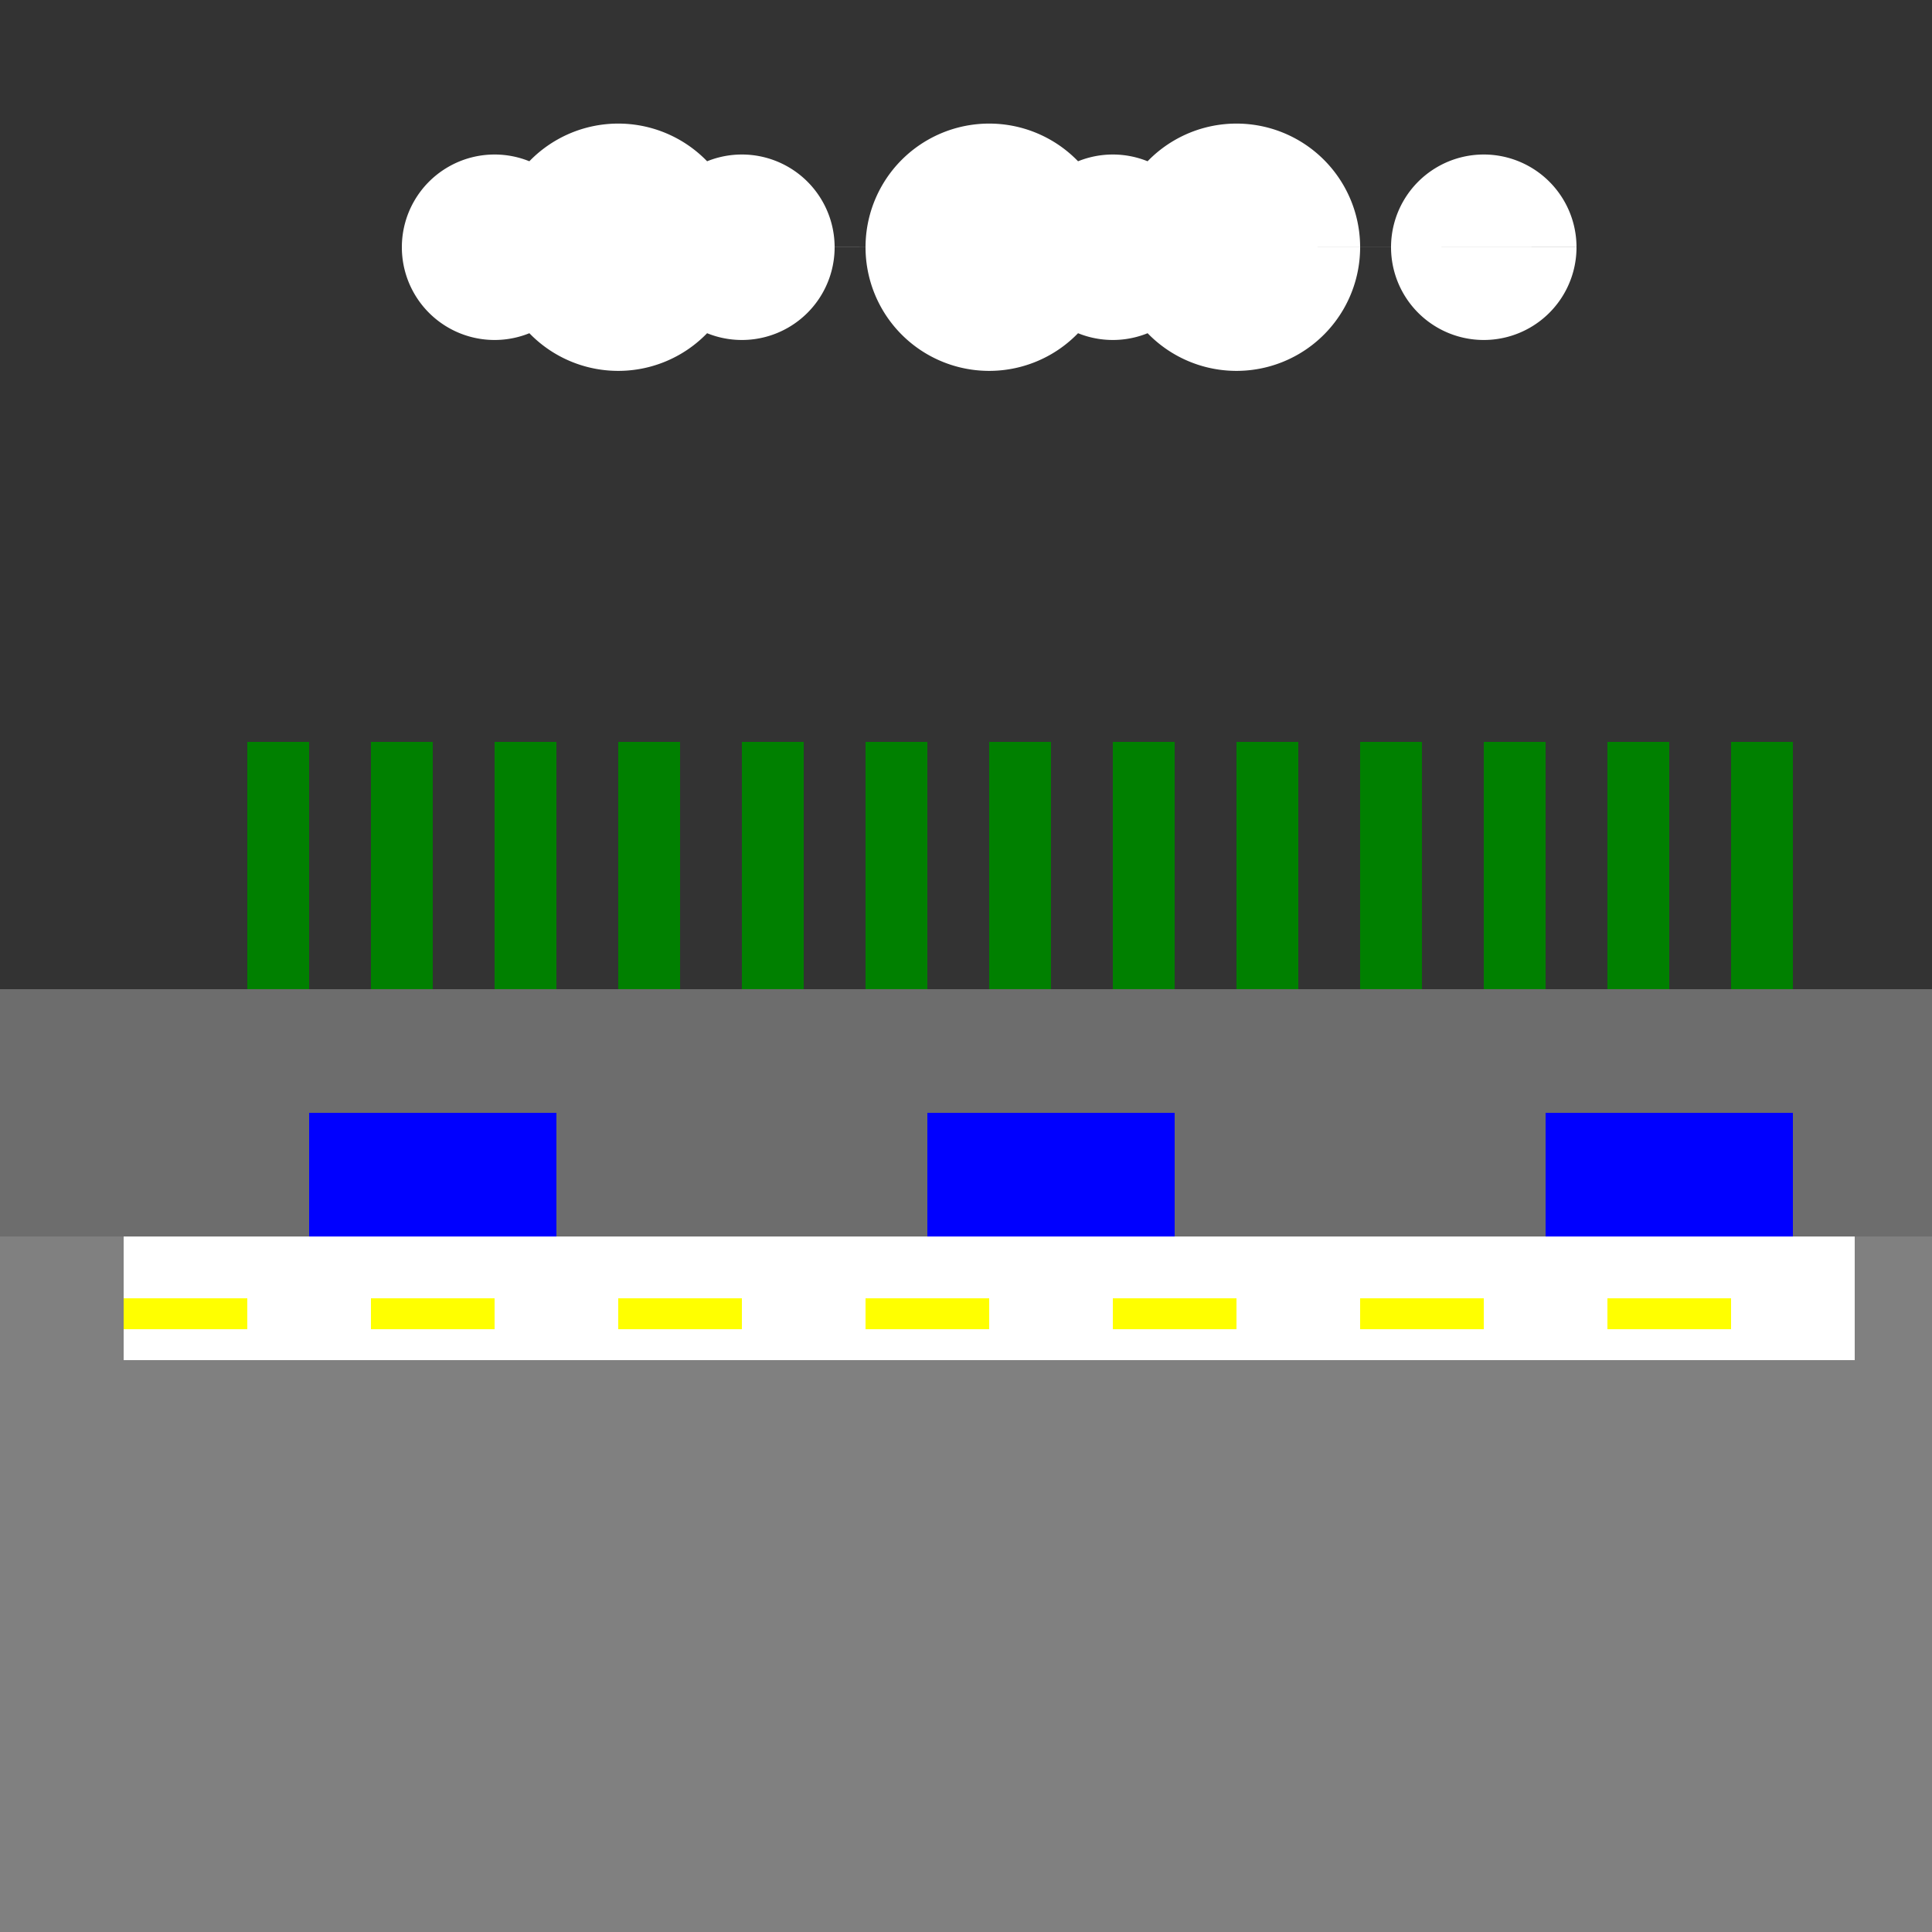
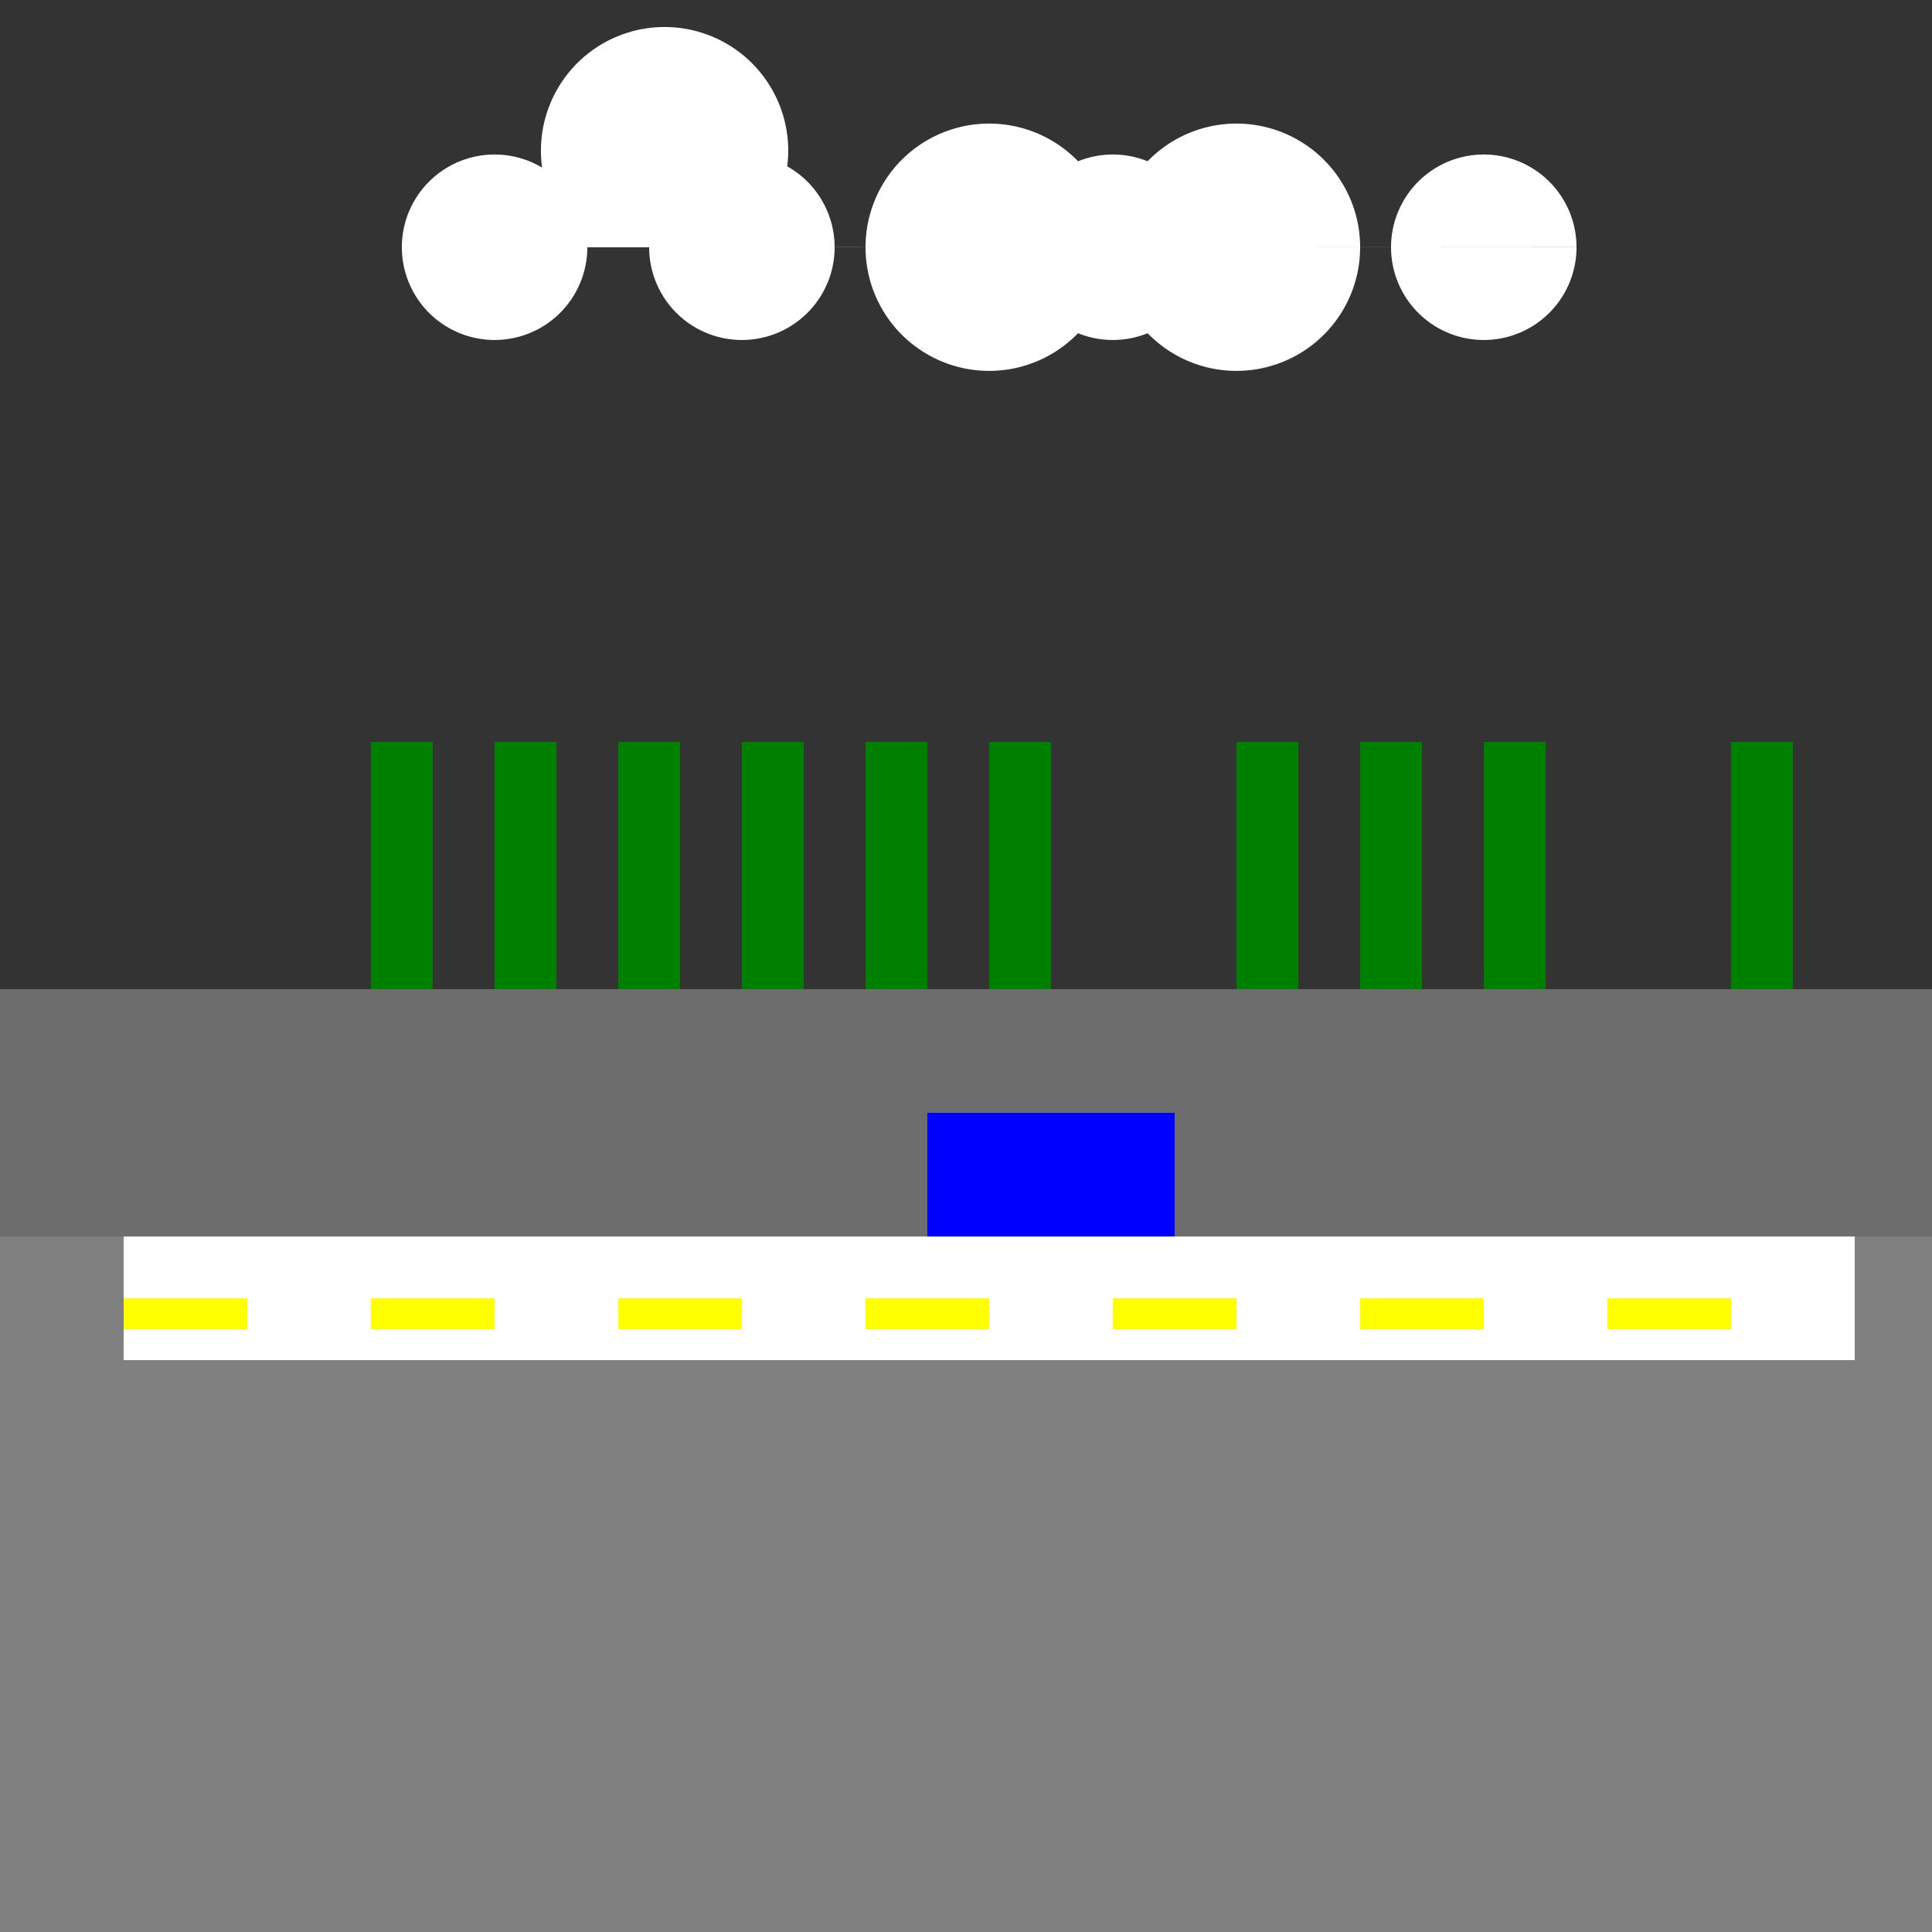
<svg xmlns="http://www.w3.org/2000/svg" width="500" height="500">
  <rect width="100%" height="100%" fill="#333333" stroke="none" />
  <defs />
  <g>
    <rect fill="gray" stroke="none" x="0" y="256" width="512" height="256" />
    <rect fill="white" stroke="none" x="32" y="320" width="448" height="32" />
    <rect fill="yellow" stroke="none" x="32" y="336" width="32" height="8" />
    <rect fill="yellow" stroke="none" x="96" y="336" width="32" height="8" />
    <rect fill="yellow" stroke="none" x="160" y="336" width="32" height="8" />
    <rect fill="yellow" stroke="none" x="224" y="336" width="32" height="8" />
    <rect fill="yellow" stroke="none" x="288" y="336" width="32" height="8" />
    <rect fill="yellow" stroke="none" x="352" y="336" width="32" height="8" />
    <rect fill="yellow" stroke="none" x="416" y="336" width="32" height="8" />
    <rect fill="rgb(0,0,0)" stroke="none" x="0" y="256" width="512" height="64" fill-opacity="0.15" />
-     <rect fill="green" stroke="none" x="64" y="192" width="16" height="64" />
    <rect fill="green" stroke="none" x="96" y="192" width="16" height="64" />
    <rect fill="green" stroke="none" x="128" y="192" width="16" height="64" />
    <rect fill="green" stroke="none" x="160" y="192" width="16" height="64" />
    <rect fill="green" stroke="none" x="192" y="192" width="16" height="64" />
    <rect fill="green" stroke="none" x="224" y="192" width="16" height="64" />
    <rect fill="green" stroke="none" x="256" y="192" width="16" height="64" />
-     <rect fill="green" stroke="none" x="288" y="192" width="16" height="64" />
    <rect fill="green" stroke="none" x="320" y="192" width="16" height="64" />
    <rect fill="green" stroke="none" x="352" y="192" width="16" height="64" />
    <rect fill="green" stroke="none" x="384" y="192" width="16" height="64" />
-     <rect fill="green" stroke="none" x="416" y="192" width="16" height="64" />
    <rect fill="green" stroke="none" x="448" y="192" width="16" height="64" />
-     <rect fill="blue" stroke="none" x="80" y="288" width="64" height="32" />
    <rect fill="blue" stroke="none" x="240" y="288" width="64" height="32" />
-     <rect fill="blue" stroke="none" x="400" y="288" width="64" height="32" />
-     <path fill="white" stroke="none" paint-order="stroke fill markers" d=" M 152 64 A 24 24 0 1 1 152 63.976 L 192 64 A 32 32 0 1 1 192 63.968 L 216 64 A 24 24 0 1 1 216 63.976 L 288 64 A 32 32 0 1 1 288 63.968 L 312 64 A 24 24 0 1 1 312 63.976 L 352 64 A 32 32 0 1 1 352 63.968 L 408 64 A 24 24 0 1 1 408 63.976" />
+     <path fill="white" stroke="none" paint-order="stroke fill markers" d=" M 152 64 A 24 24 0 1 1 152 63.976 A 32 32 0 1 1 192 63.968 L 216 64 A 24 24 0 1 1 216 63.976 L 288 64 A 32 32 0 1 1 288 63.968 L 312 64 A 24 24 0 1 1 312 63.976 L 352 64 A 32 32 0 1 1 352 63.968 L 408 64 A 24 24 0 1 1 408 63.976" />
  </g>
</svg>